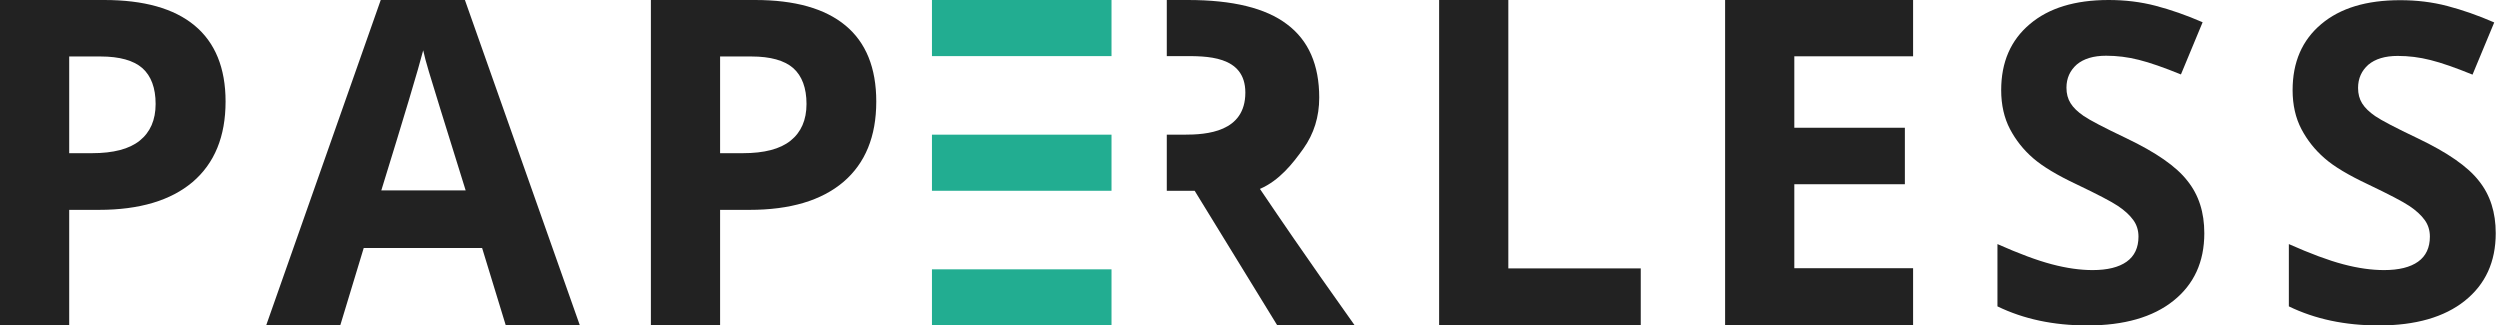
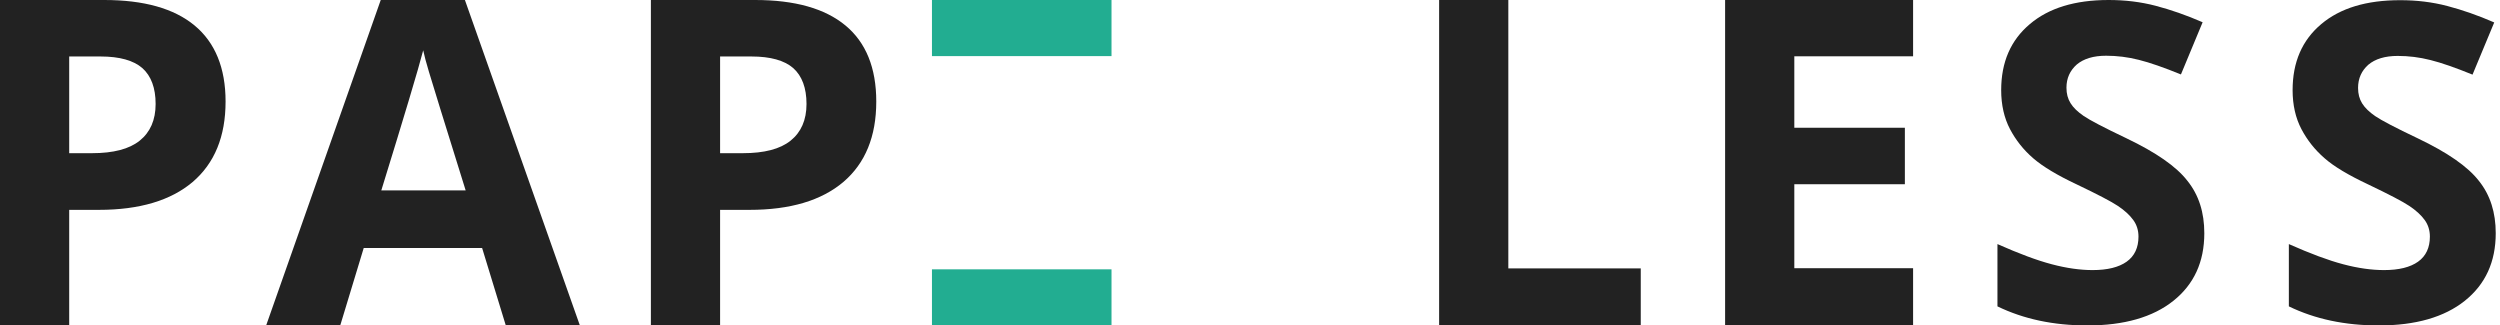
<svg xmlns="http://www.w3.org/2000/svg" width="1352" height="176" viewBox="0 0 1352 176" fill="none">
  <g clip-path="url(#clip0)">
    <path d="M601.106 0H504V30.345H601.106V0Z" fill="#22AD91" />
-     <path d="M601.106 72.828H504V103.172H601.106V72.828Z" fill="#22AD91" />
    <path d="M601.106 145.655H504V176H601.106V145.655Z" fill="#22AD91" />
-     <path d="M681.374 102.161C691.894 97.609 699.076 88.506 704.841 80.414C710.607 72.322 713.439 63.117 713.439 52.8C713.439 35.099 707.673 21.848 696.041 13.149C684.51 4.349 666.606 0 642.43 0H631V30.345H639.699C651.837 30.345 673.484 29.738 673.484 50.069C673.484 71.513 652.444 72.828 640.508 72.828H631V103.172H646.072L690.781 176H732.658C724.566 164.469 708.078 141.71 681.374 102.161Z" fill="#222222" />
    <path d="M778.278 176V0H815.704V145.149H887.32V176H778.278Z" fill="#222222" />
    <path d="M1034.6 176H932.94V-0.101H1034.6V30.446H970.366V69.085H1030.15V99.632H970.366V145.048H1034.6V176Z" fill="#222222" />
    <path d="M1192.09 126.133C1192.09 141.609 1186.53 153.747 1175.4 162.648C1164.27 171.549 1148.7 176 1128.87 176C1110.56 176 1094.38 172.561 1080.22 165.683V132C1091.85 137.159 1101.56 140.8 1109.65 142.924C1117.64 145.048 1125.03 146.06 1131.7 146.06C1139.69 146.06 1145.87 144.543 1150.11 141.508C1154.36 138.474 1156.49 133.922 1156.49 127.954C1156.49 124.616 1155.58 121.582 1153.65 118.952C1151.73 116.322 1149 113.793 1145.36 111.366C1141.72 108.938 1134.33 105.094 1123.11 99.733C1112.59 94.777 1104.8 90.124 1099.54 85.572C1094.28 81.021 1090.13 75.761 1086.99 69.793C1083.86 63.825 1082.24 56.745 1082.24 48.754C1082.24 33.582 1087.4 21.747 1097.72 13.048C1107.93 4.349 1122.2 0 1140.3 0C1149.2 0 1157.7 1.011 1165.79 3.136C1173.88 5.26 1182.38 8.193 1191.18 12.037L1179.45 40.258C1170.24 36.515 1162.76 33.885 1156.69 32.368C1150.72 30.851 1144.85 30.142 1138.99 30.142C1132.11 30.142 1126.85 31.761 1123.11 34.897C1119.46 38.133 1117.54 42.281 1117.54 47.439C1117.54 50.676 1118.25 53.407 1119.77 55.834C1121.29 58.262 1123.61 60.487 1126.85 62.713C1130.09 64.938 1137.77 68.984 1149.91 74.749C1165.99 82.437 1176.92 90.023 1182.89 97.71C1189.16 105.499 1192.09 114.906 1192.09 126.133Z" fill="#222222" />
    <path d="M1349.69 126.133C1349.69 141.609 1344.12 153.747 1333 162.648C1321.87 171.549 1306.29 176 1286.47 176C1268.16 176 1251.97 172.561 1237.81 165.683V132C1249.45 137.159 1259.16 140.8 1267.25 142.924C1275.24 145.048 1282.62 146.06 1289.3 146.06C1297.29 146.06 1303.46 144.543 1307.71 141.508C1311.96 138.474 1314.08 133.922 1314.08 127.954C1314.08 124.616 1313.17 121.582 1311.25 118.952C1309.33 116.322 1306.6 113.793 1302.95 111.366C1299.31 108.938 1291.93 105.094 1280.7 99.733C1270.18 94.777 1262.29 90.124 1257.13 85.572C1251.87 81.021 1247.73 75.761 1244.59 69.793C1241.45 63.825 1239.84 56.745 1239.84 48.754C1239.84 33.582 1244.99 21.747 1255.31 13.048C1265.63 4.349 1279.79 0.101 1298 0.101C1306.9 0.101 1315.4 1.113 1323.49 3.237C1331.58 5.361 1340.08 8.294 1348.88 12.138L1337.14 40.359C1327.94 36.616 1320.45 33.986 1314.38 32.469C1308.42 30.952 1302.55 30.244 1296.68 30.244C1289.8 30.244 1284.54 31.862 1280.8 34.998C1277.16 38.234 1275.24 42.382 1275.24 47.54C1275.24 50.777 1275.95 53.508 1277.46 55.936C1278.98 58.363 1281.31 60.589 1284.54 62.814C1287.78 65.039 1295.47 69.085 1307.61 74.851C1323.69 82.538 1334.62 90.124 1340.58 97.811C1346.75 105.499 1349.69 114.906 1349.69 126.133Z" fill="#222222" />
    <path d="M121.99 54.924C121.99 73.839 116.022 88.303 104.187 98.418C92.352 108.432 75.46 113.49 53.51 113.49H37.426V176H0V0H56.342C77.786 0 94.072 4.552 105.198 13.756C116.325 22.961 121.99 36.717 121.99 54.924ZM37.426 82.841H49.767C61.298 82.841 69.896 80.616 75.561 76.064C81.225 71.513 84.159 64.938 84.159 56.239C84.159 47.54 81.731 41.067 76.977 36.818C72.223 32.671 64.636 30.547 54.42 30.547H37.426V82.841Z" fill="#222222" />
-     <path d="M273.475 175.798L260.73 134.124H196.7L184.056 175.798H144L205.905 0H251.424L313.531 175.798H273.475ZM251.828 102.97C240.095 65.241 233.419 43.899 232.002 38.943C230.485 33.986 229.474 30.041 228.867 27.209C226.237 37.425 218.65 62.713 206.209 102.97H251.828Z" fill="#222222" />
+     <path d="M273.475 175.798L260.73 134.124H196.7L184.056 175.798H144L205.905 0H251.424L313.531 175.798H273.475ZM251.828 102.97C240.095 65.241 233.419 43.899 232.002 38.943C230.485 33.986 229.474 30.041 228.867 27.209C226.237 37.425 218.65 62.713 206.209 102.97H251.828" fill="#222222" />
    <path d="M473.888 54.924C473.888 73.839 467.921 88.303 456.086 98.418C444.251 108.432 427.358 113.49 405.408 113.49H389.426V176H352V0H408.342C429.786 0 446.072 4.552 457.198 13.756C468.325 22.961 473.888 36.717 473.888 54.924ZM389.426 82.841H401.767C413.298 82.841 421.896 80.616 427.561 76.064C433.225 71.513 436.159 64.938 436.159 56.239C436.159 47.54 433.731 41.067 428.977 36.818C424.223 32.671 416.636 30.547 406.42 30.547H389.426V82.841Z" fill="#222222" />
  </g>
  <defs>
    <clipPath id="clip0">
      <rect width="1352" height="176" fill="white" />
    </clipPath>
  </defs>
</svg>